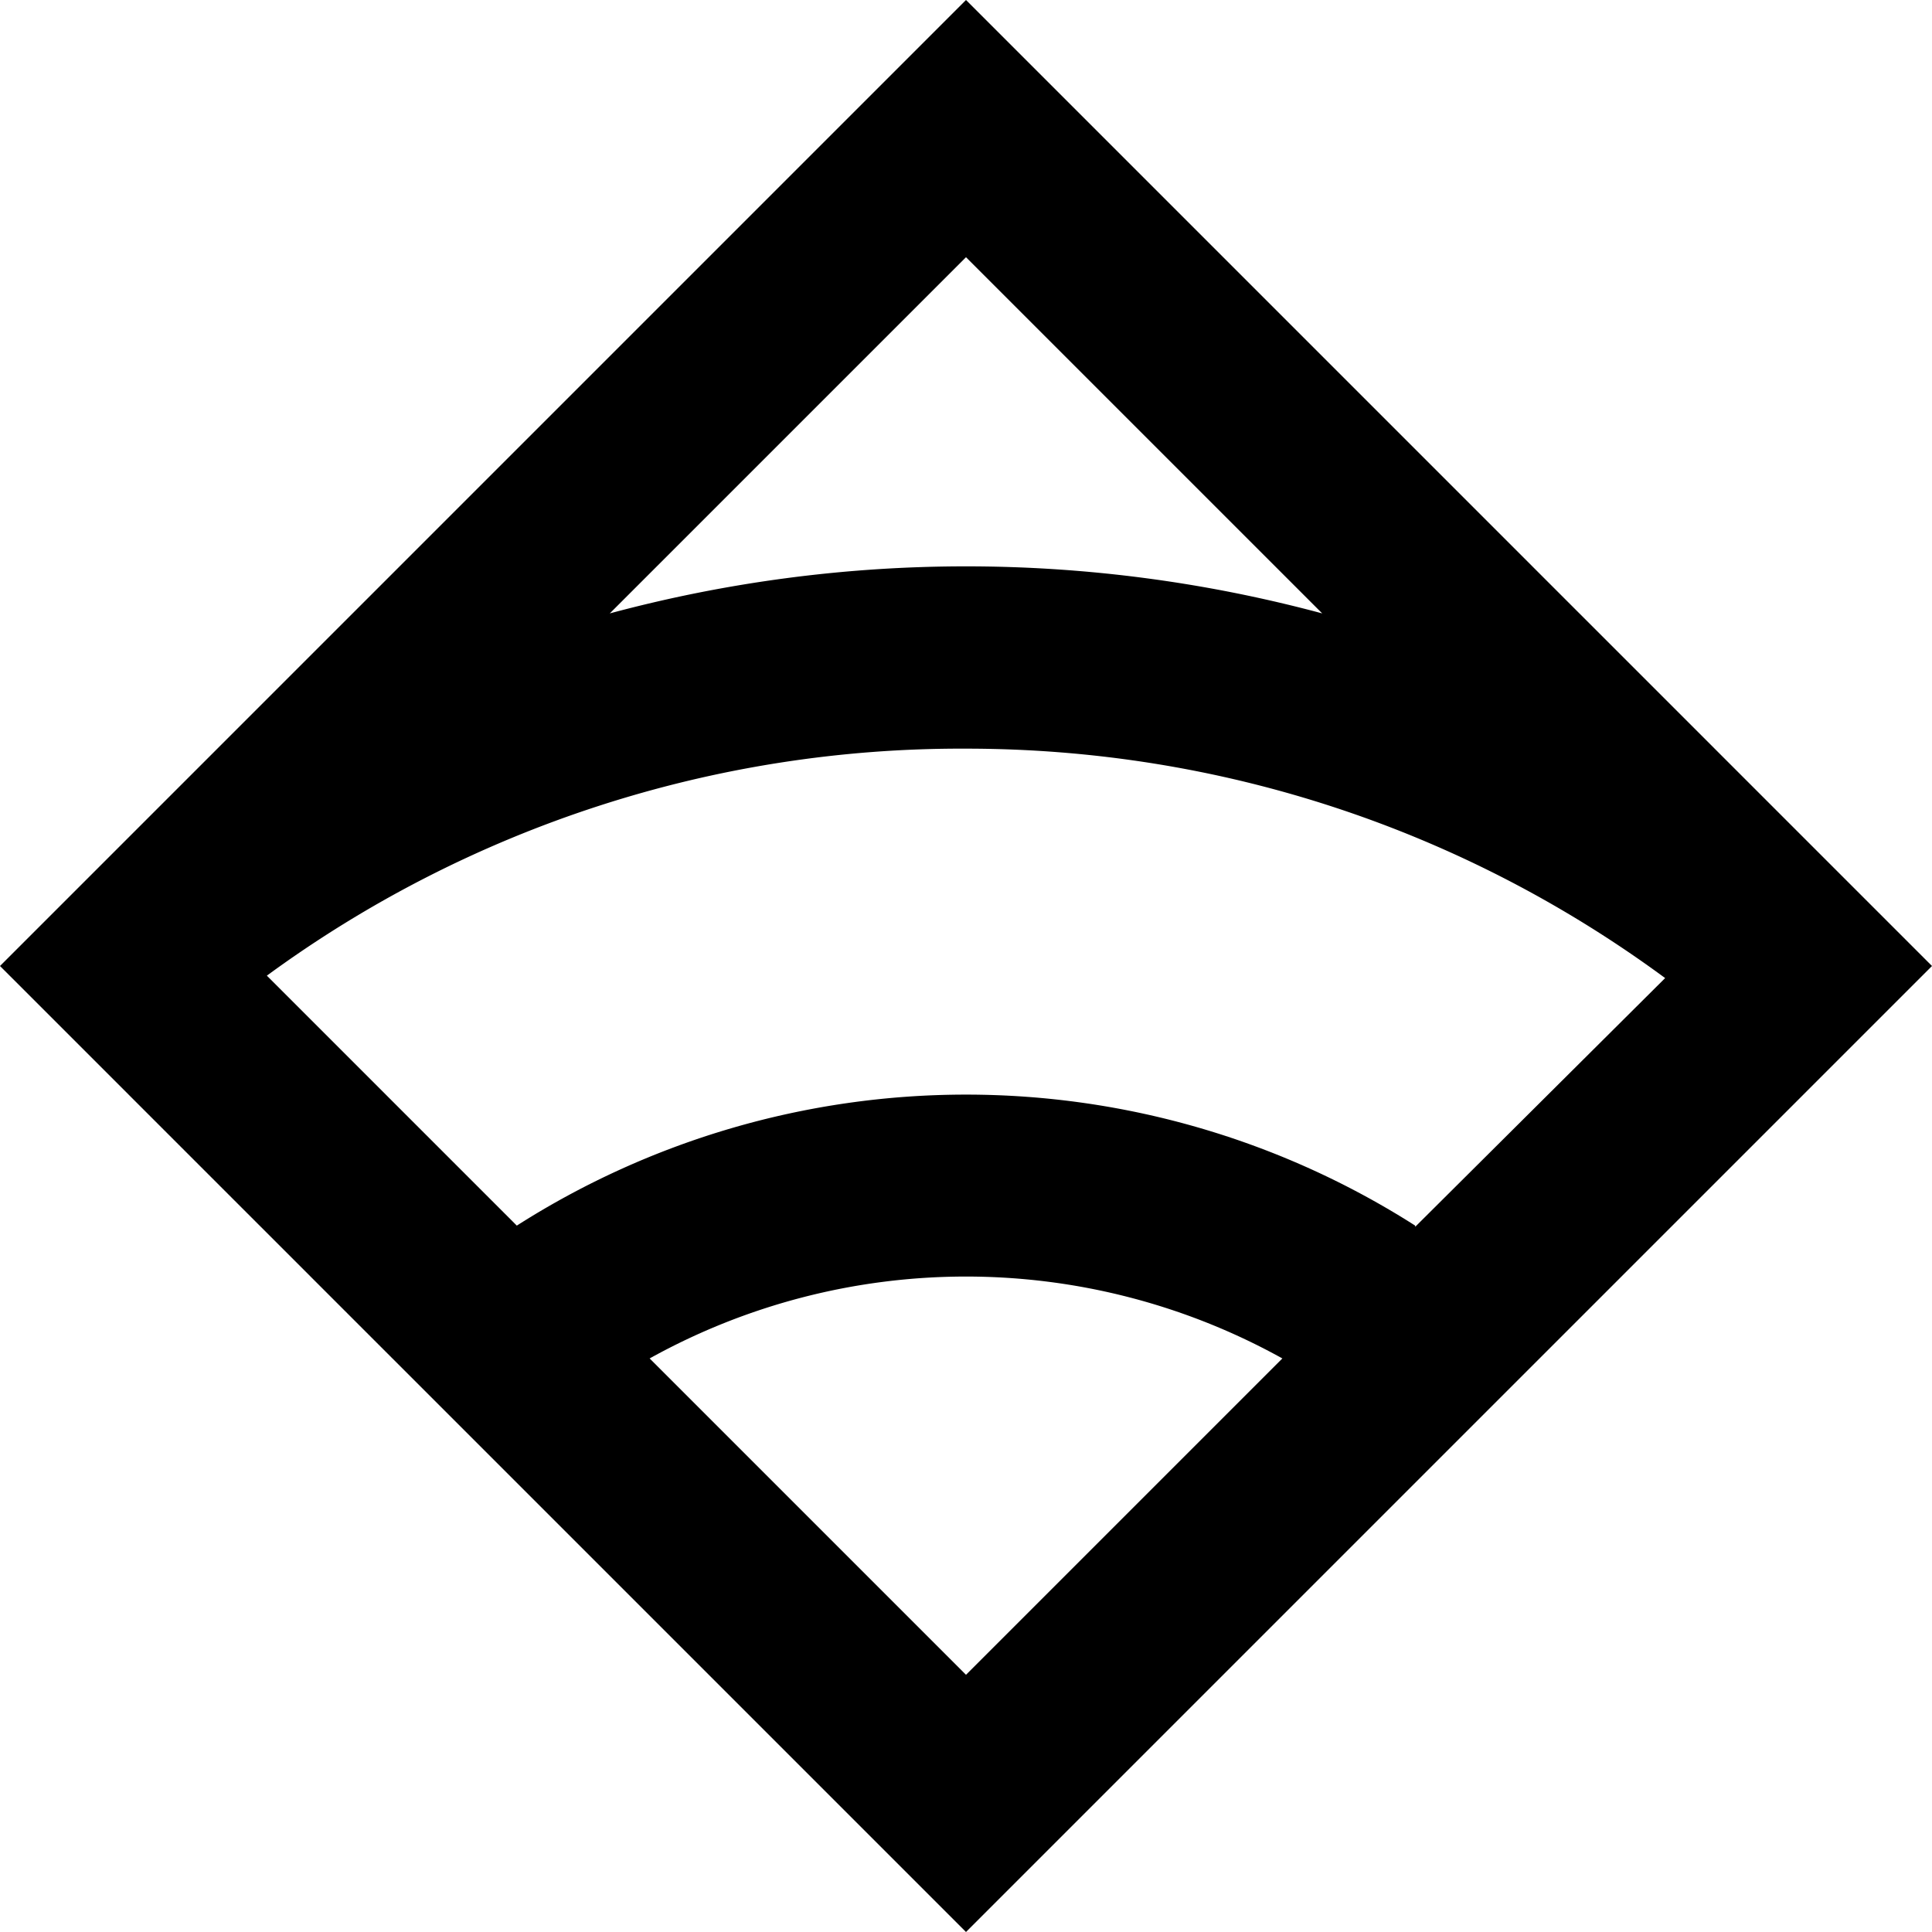
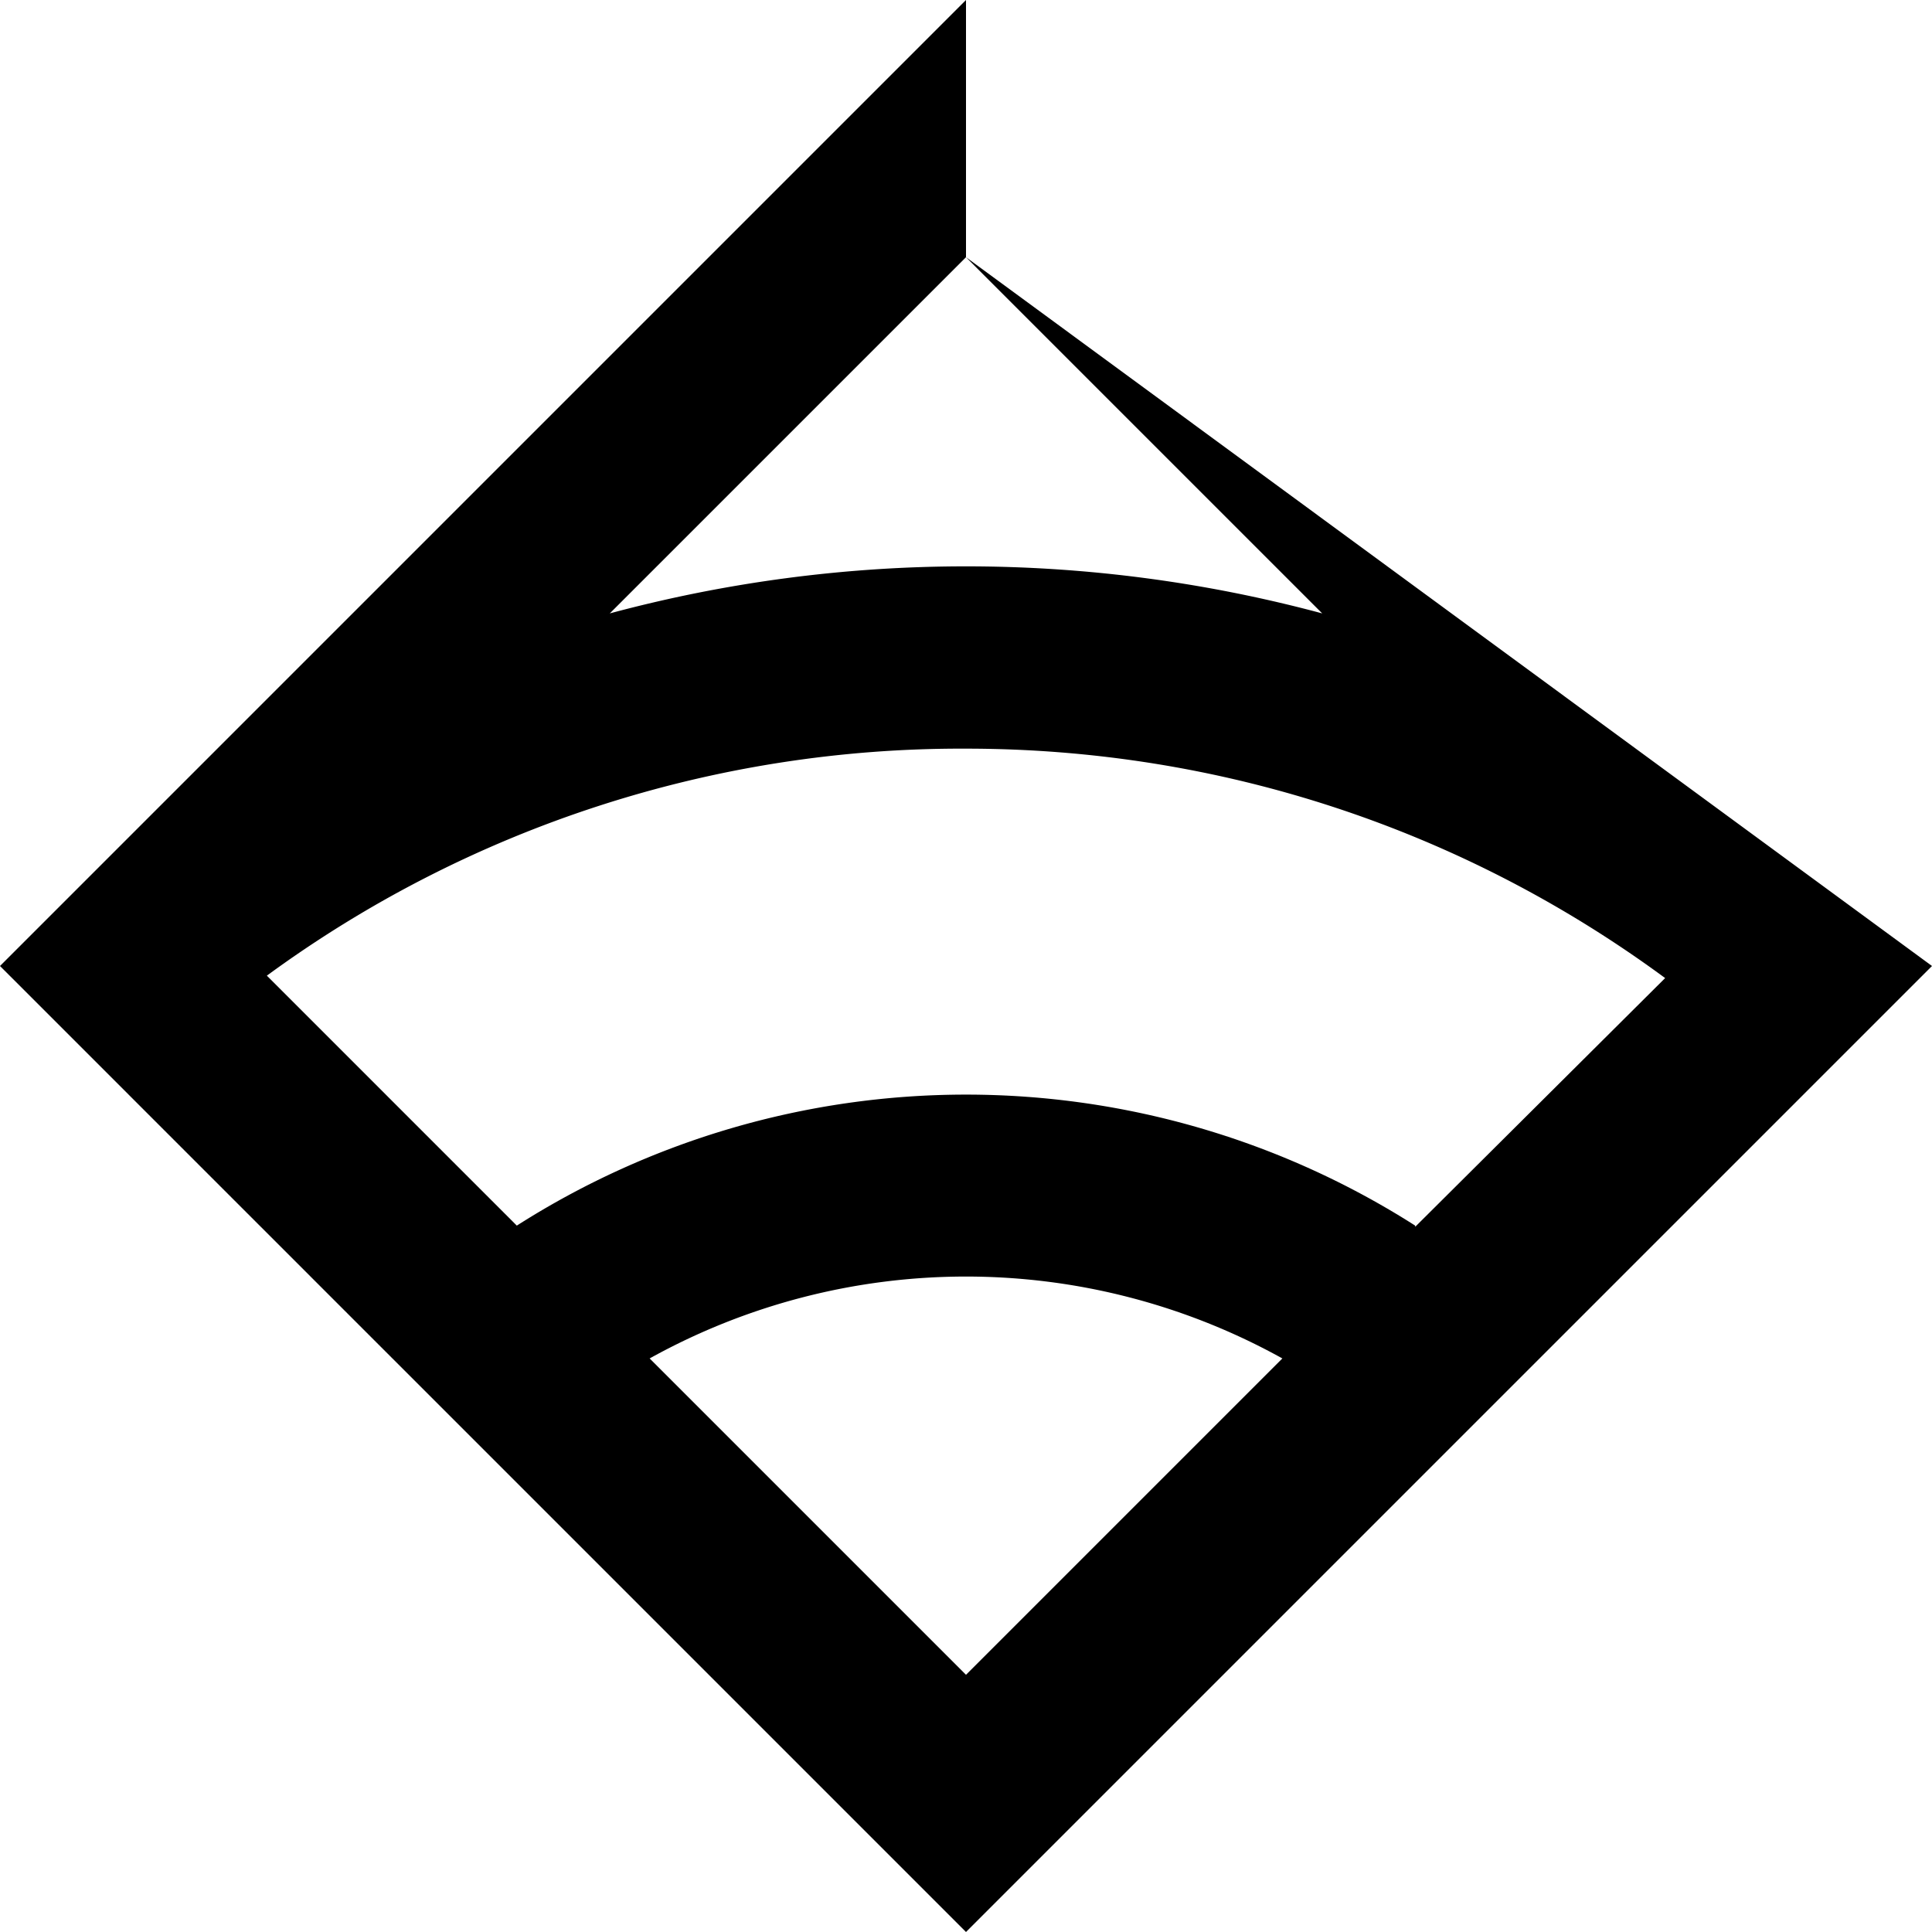
<svg xmlns="http://www.w3.org/2000/svg" viewBox="0 0 16 16">
-   <path fill="black" fill-rule="evenodd" d="M11.72 10.15a6.92 6.92 0 0 0-7.44 0L2.21 8.08A9.73 9.73 0 0 1 8 6.2c2.11 0 4.12.67 5.79 1.9l-2.07 2.06zm-6.34 1.1a5.4 5.4 0 0 1 5.24 0L8 13.87l-2.62-2.62zM8 2.13l2.95 2.95a11.36 11.36 0 0 0-5.9 0L8 2.13zM16 8L8 0 0 8l8 8 8-8z" />
+   <path fill="black" fill-rule="evenodd" d="M11.72 10.15a6.92 6.92 0 0 0-7.44 0L2.21 8.08A9.73 9.73 0 0 1 8 6.2c2.11 0 4.12.67 5.79 1.9l-2.07 2.06zm-6.34 1.1a5.4 5.4 0 0 1 5.24 0L8 13.87l-2.62-2.62zM8 2.13l2.95 2.95a11.36 11.36 0 0 0-5.9 0L8 2.13zL8 0 0 8l8 8 8-8z" />
</svg>